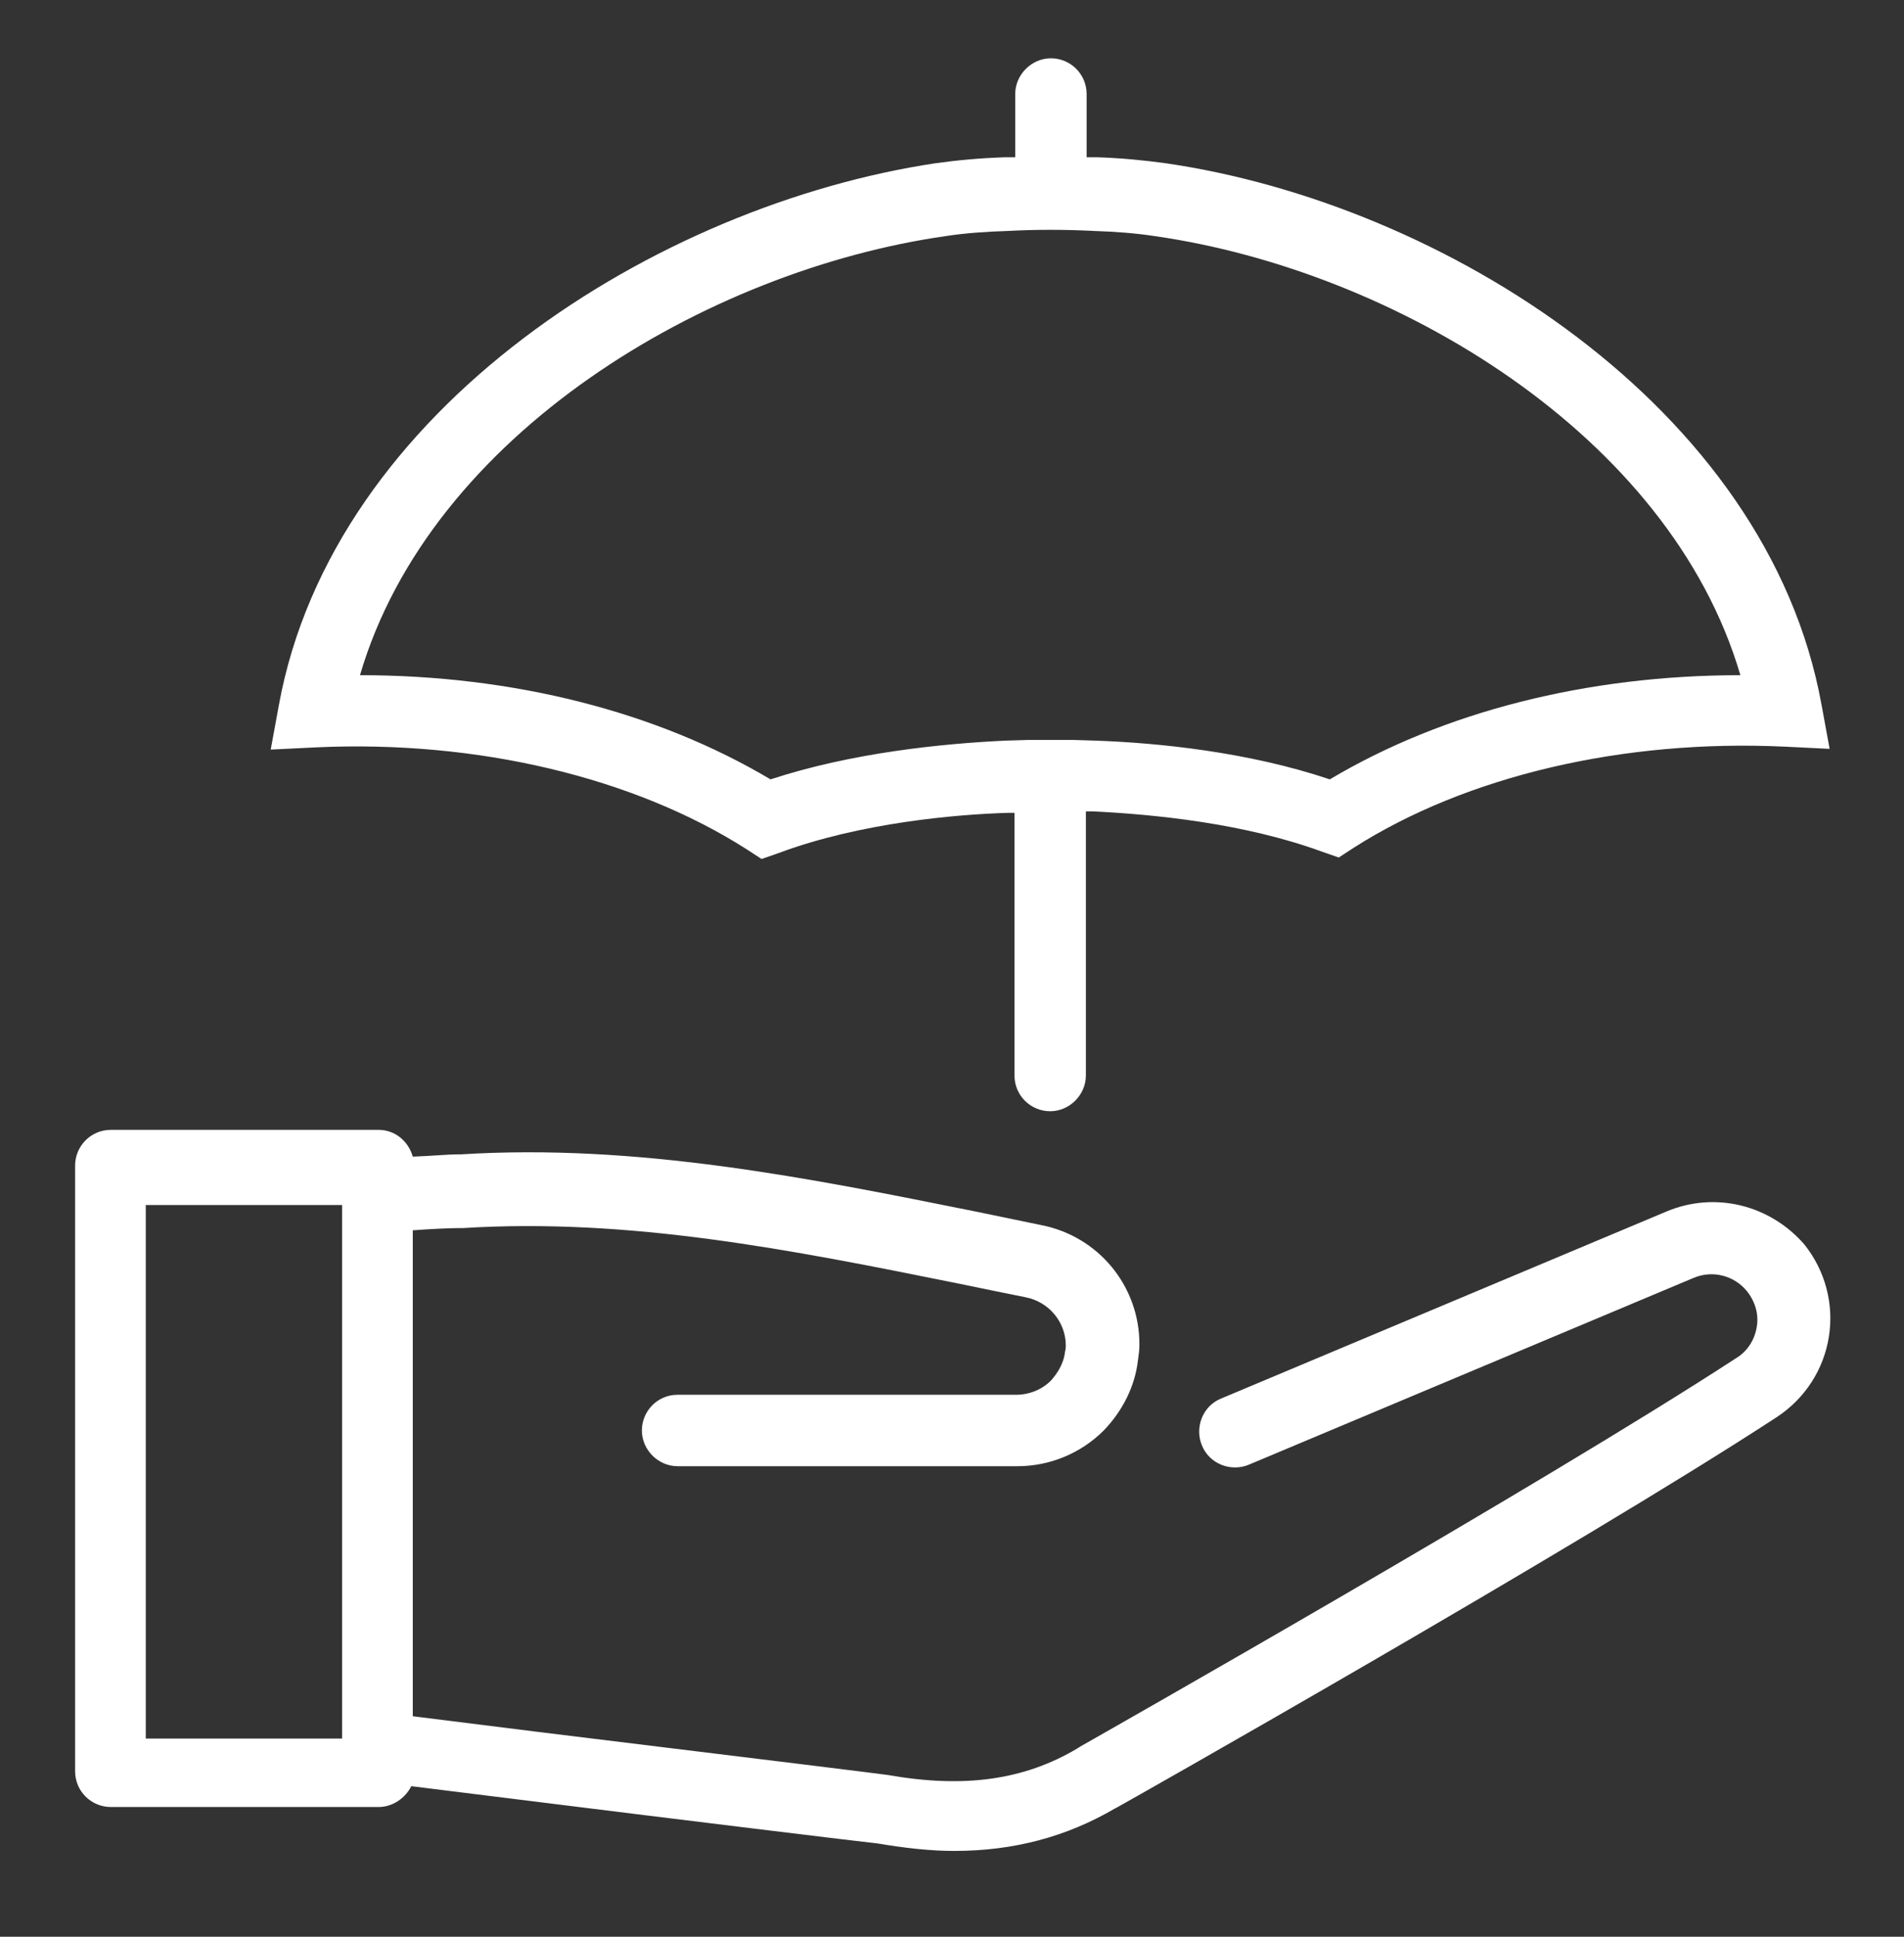
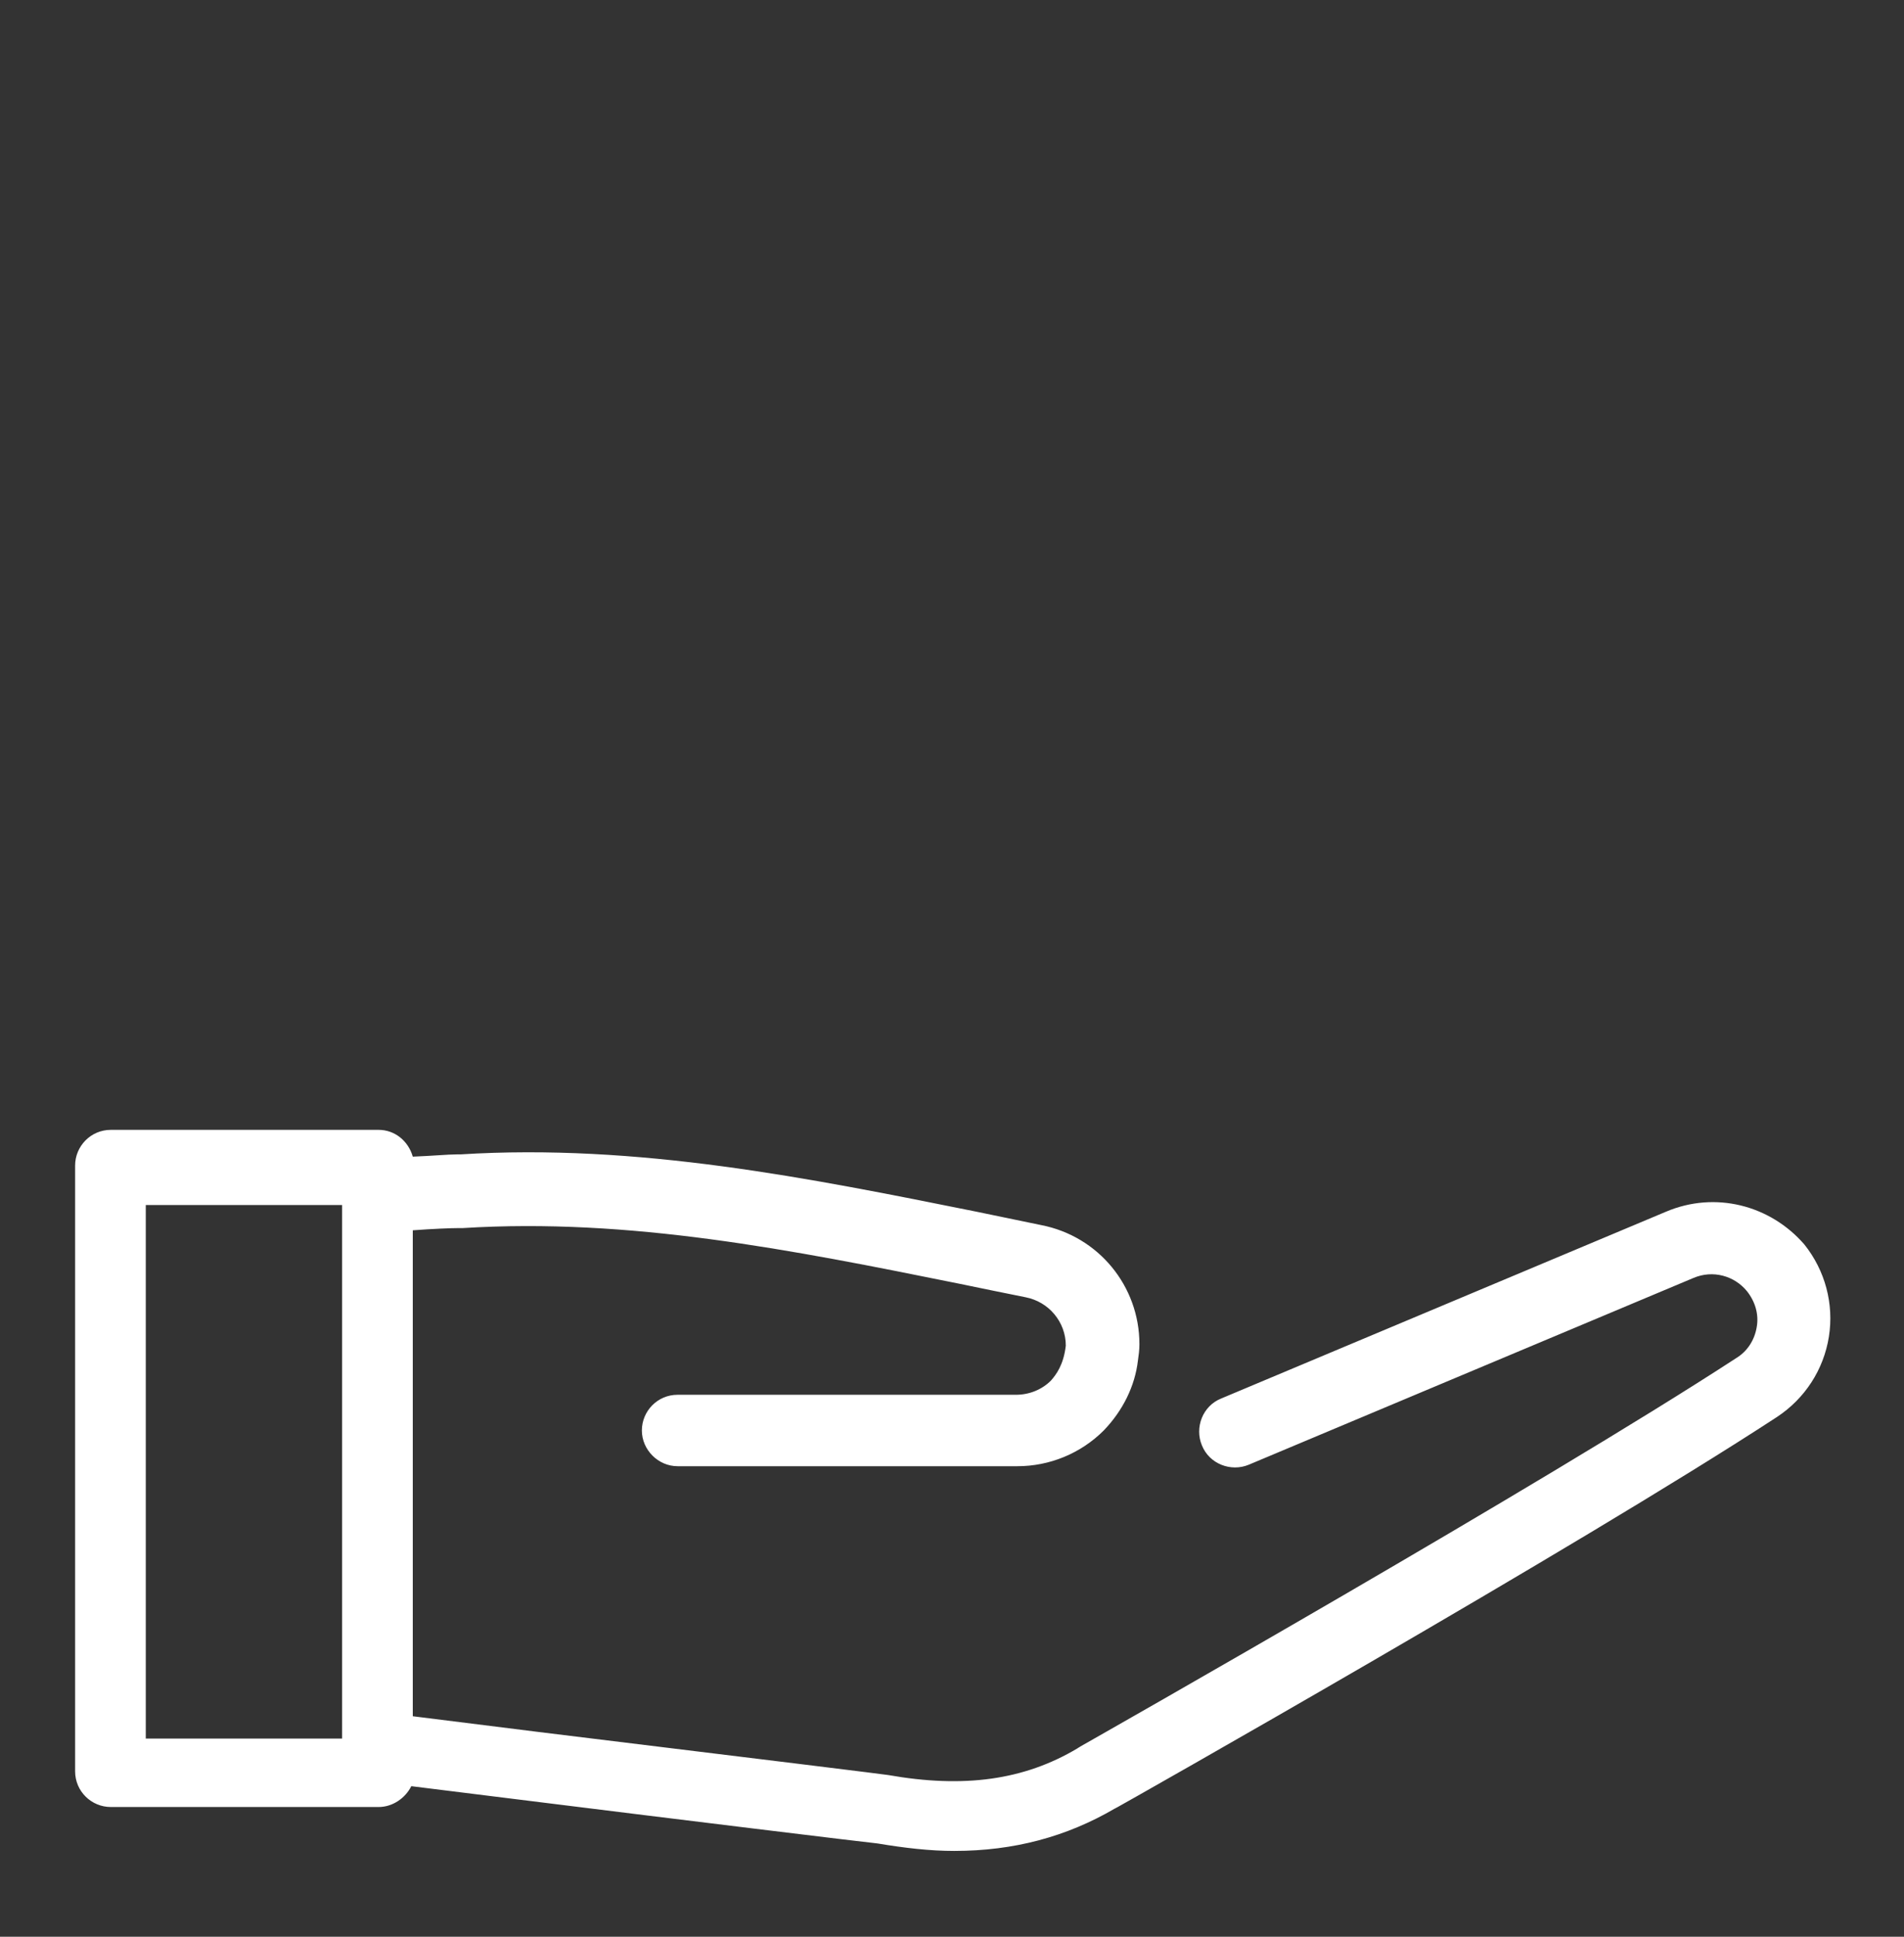
<svg xmlns="http://www.w3.org/2000/svg" width="60" height="61" viewBox="0 0 60 61" fill="none">
  <rect x="0" y="0" width="60" height="61" fill="#333333" stroke="none" />
-   <path d="M23.531 26.75L24 27.055L24.539 26.867C27.117 25.906 30.164 25.648 31.758 25.602H31.969V33.875C31.969 34.508 32.484 35 33.094 35C33.703 35 34.219 34.484 34.219 33.875V25.555H34.43C36.375 25.648 39.211 25.93 41.648 26.82L42.188 27.008L42.656 26.703C46.219 24.43 51.164 23.281 56.227 23.516L57.656 23.586L57.398 22.18C55.688 12.805 45.469 6.406 36.727 5.141C36.047 5.047 35.32 4.977 34.57 4.953C34.453 4.953 34.336 4.953 34.242 4.953V2.961C34.242 2.328 33.727 1.836 33.117 1.836C32.508 1.836 31.992 2.352 31.992 2.961V4.953C31.898 4.953 31.805 4.953 31.688 4.953C30.891 4.977 30.164 5.047 29.484 5.141C20.719 6.453 10.5 12.852 8.789 22.203L8.531 23.609L9.961 23.539C15.023 23.305 19.969 24.477 23.531 26.75ZM29.789 7.438C30.398 7.344 31.031 7.297 31.781 7.273C32.648 7.227 33.539 7.227 34.453 7.273C35.156 7.297 35.789 7.344 36.398 7.438C43.922 8.516 52.617 13.672 54.844 21.266C50.016 21.266 45.492 22.414 41.906 24.547C39.328 23.68 36.492 23.398 34.547 23.328L33.82 23.305C33.562 23.305 33.328 23.305 33.164 23.305H33.047C32.859 23.305 32.648 23.305 32.414 23.305L31.664 23.328C29.695 23.422 26.859 23.703 24.281 24.547C20.695 22.414 16.172 21.266 11.344 21.266C13.57 13.672 22.266 8.516 29.789 7.438Z" fill="white" />
-   <path d="M52.5 38.164L38.484 44.047C37.898 44.281 37.641 44.961 37.875 45.523C38.109 46.109 38.789 46.367 39.352 46.133L53.367 40.25C53.977 39.992 54.656 40.18 55.055 40.672C55.312 41 55.43 41.398 55.359 41.797C55.289 42.219 55.055 42.57 54.703 42.781C48.586 46.766 34.688 54.641 34.031 55.016C34.008 55.039 33.984 55.039 33.961 55.062C32.273 56.07 30.375 56.328 27.984 55.906C27.844 55.883 24.609 55.484 16.945 54.547L13.008 54.055V38.75C13.641 38.703 14.203 38.68 14.438 38.68H14.578C19.852 38.352 24.914 39.359 30.258 40.438C30.938 40.578 31.617 40.719 32.32 40.859C33.047 41 33.586 41.633 33.586 42.383C33.586 42.43 33.586 42.477 33.562 42.57C33.516 42.992 33.281 43.297 33.117 43.484C32.836 43.766 32.438 43.93 32.016 43.93H21.352C20.719 43.93 20.227 44.445 20.227 45.055C20.227 45.664 20.742 46.18 21.352 46.18H32.062C33.07 46.18 34.055 45.781 34.781 45.055C35.391 44.422 35.766 43.648 35.859 42.852C35.883 42.688 35.906 42.523 35.906 42.336C35.906 40.508 34.617 38.938 32.812 38.586C32.133 38.445 31.453 38.305 30.773 38.164C25.523 37.109 20.086 36.008 14.508 36.359H14.391C14.133 36.359 13.617 36.406 13.008 36.43C12.867 35.938 12.445 35.586 11.93 35.586H3.492C2.859 35.586 2.367 36.102 2.367 36.711V55.789C2.367 56.422 2.883 56.914 3.492 56.914H11.93C12.375 56.914 12.773 56.633 12.961 56.258L16.734 56.727C21.234 57.289 27.398 58.039 27.656 58.062C28.5 58.203 29.297 58.297 30.07 58.297C31.945 58.297 33.609 57.852 35.133 56.961C35.156 56.961 35.156 56.938 35.18 56.938C35.32 56.867 49.711 48.734 55.992 44.633C56.883 44.047 57.469 43.133 57.633 42.102C57.797 41.07 57.516 40.016 56.859 39.195C55.781 37.953 54.047 37.508 52.5 38.164ZM10.781 54.758H4.594V37.953H10.781V54.758Z" fill="white" />
+   <path d="M52.5 38.164L38.484 44.047C37.898 44.281 37.641 44.961 37.875 45.523C38.109 46.109 38.789 46.367 39.352 46.133L53.367 40.25C53.977 39.992 54.656 40.18 55.055 40.672C55.312 41 55.43 41.398 55.359 41.797C55.289 42.219 55.055 42.57 54.703 42.781C48.586 46.766 34.688 54.641 34.031 55.016C34.008 55.039 33.984 55.039 33.961 55.062C32.273 56.07 30.375 56.328 27.984 55.906C27.844 55.883 24.609 55.484 16.945 54.547L13.008 54.055V38.75C13.641 38.703 14.203 38.68 14.438 38.68H14.578C19.852 38.352 24.914 39.359 30.258 40.438C30.938 40.578 31.617 40.719 32.32 40.859C33.047 41 33.586 41.633 33.586 42.383C33.516 42.992 33.281 43.297 33.117 43.484C32.836 43.766 32.438 43.93 32.016 43.93H21.352C20.719 43.93 20.227 44.445 20.227 45.055C20.227 45.664 20.742 46.18 21.352 46.18H32.062C33.07 46.18 34.055 45.781 34.781 45.055C35.391 44.422 35.766 43.648 35.859 42.852C35.883 42.688 35.906 42.523 35.906 42.336C35.906 40.508 34.617 38.938 32.812 38.586C32.133 38.445 31.453 38.305 30.773 38.164C25.523 37.109 20.086 36.008 14.508 36.359H14.391C14.133 36.359 13.617 36.406 13.008 36.43C12.867 35.938 12.445 35.586 11.93 35.586H3.492C2.859 35.586 2.367 36.102 2.367 36.711V55.789C2.367 56.422 2.883 56.914 3.492 56.914H11.93C12.375 56.914 12.773 56.633 12.961 56.258L16.734 56.727C21.234 57.289 27.398 58.039 27.656 58.062C28.5 58.203 29.297 58.297 30.07 58.297C31.945 58.297 33.609 57.852 35.133 56.961C35.156 56.961 35.156 56.938 35.18 56.938C35.32 56.867 49.711 48.734 55.992 44.633C56.883 44.047 57.469 43.133 57.633 42.102C57.797 41.07 57.516 40.016 56.859 39.195C55.781 37.953 54.047 37.508 52.5 38.164ZM10.781 54.758H4.594V37.953H10.781V54.758Z" fill="white" />
</svg>